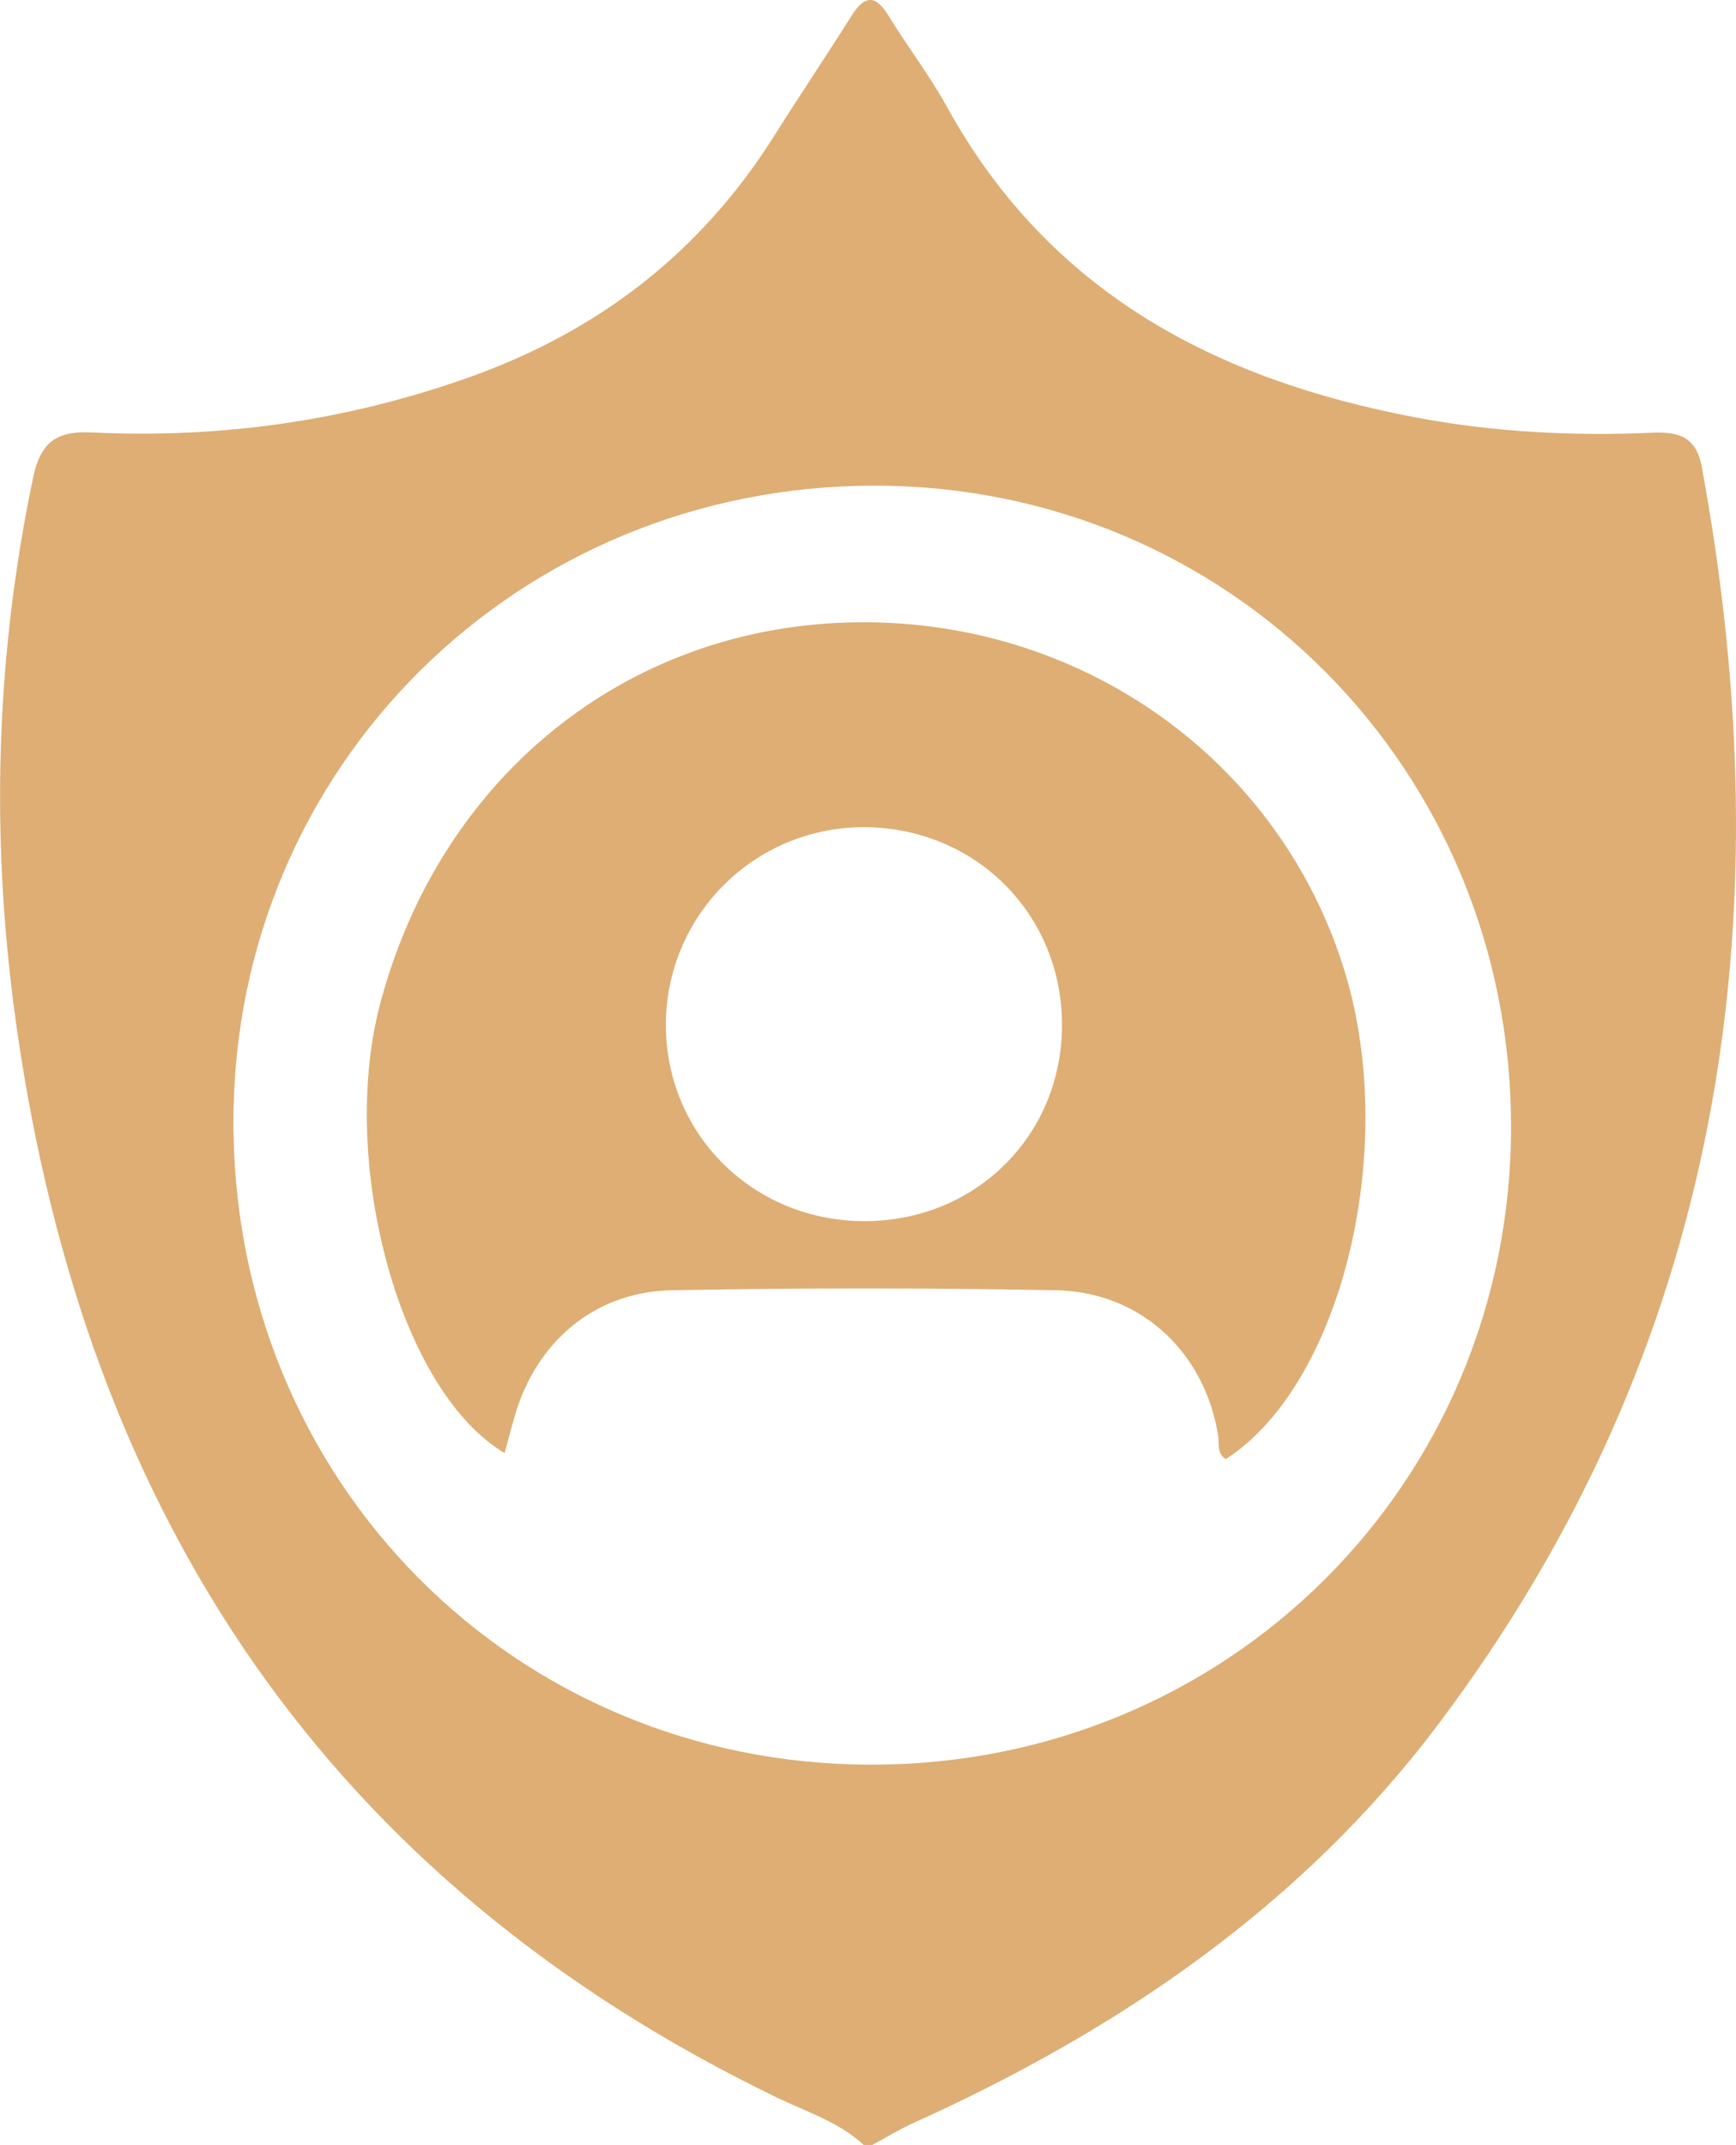
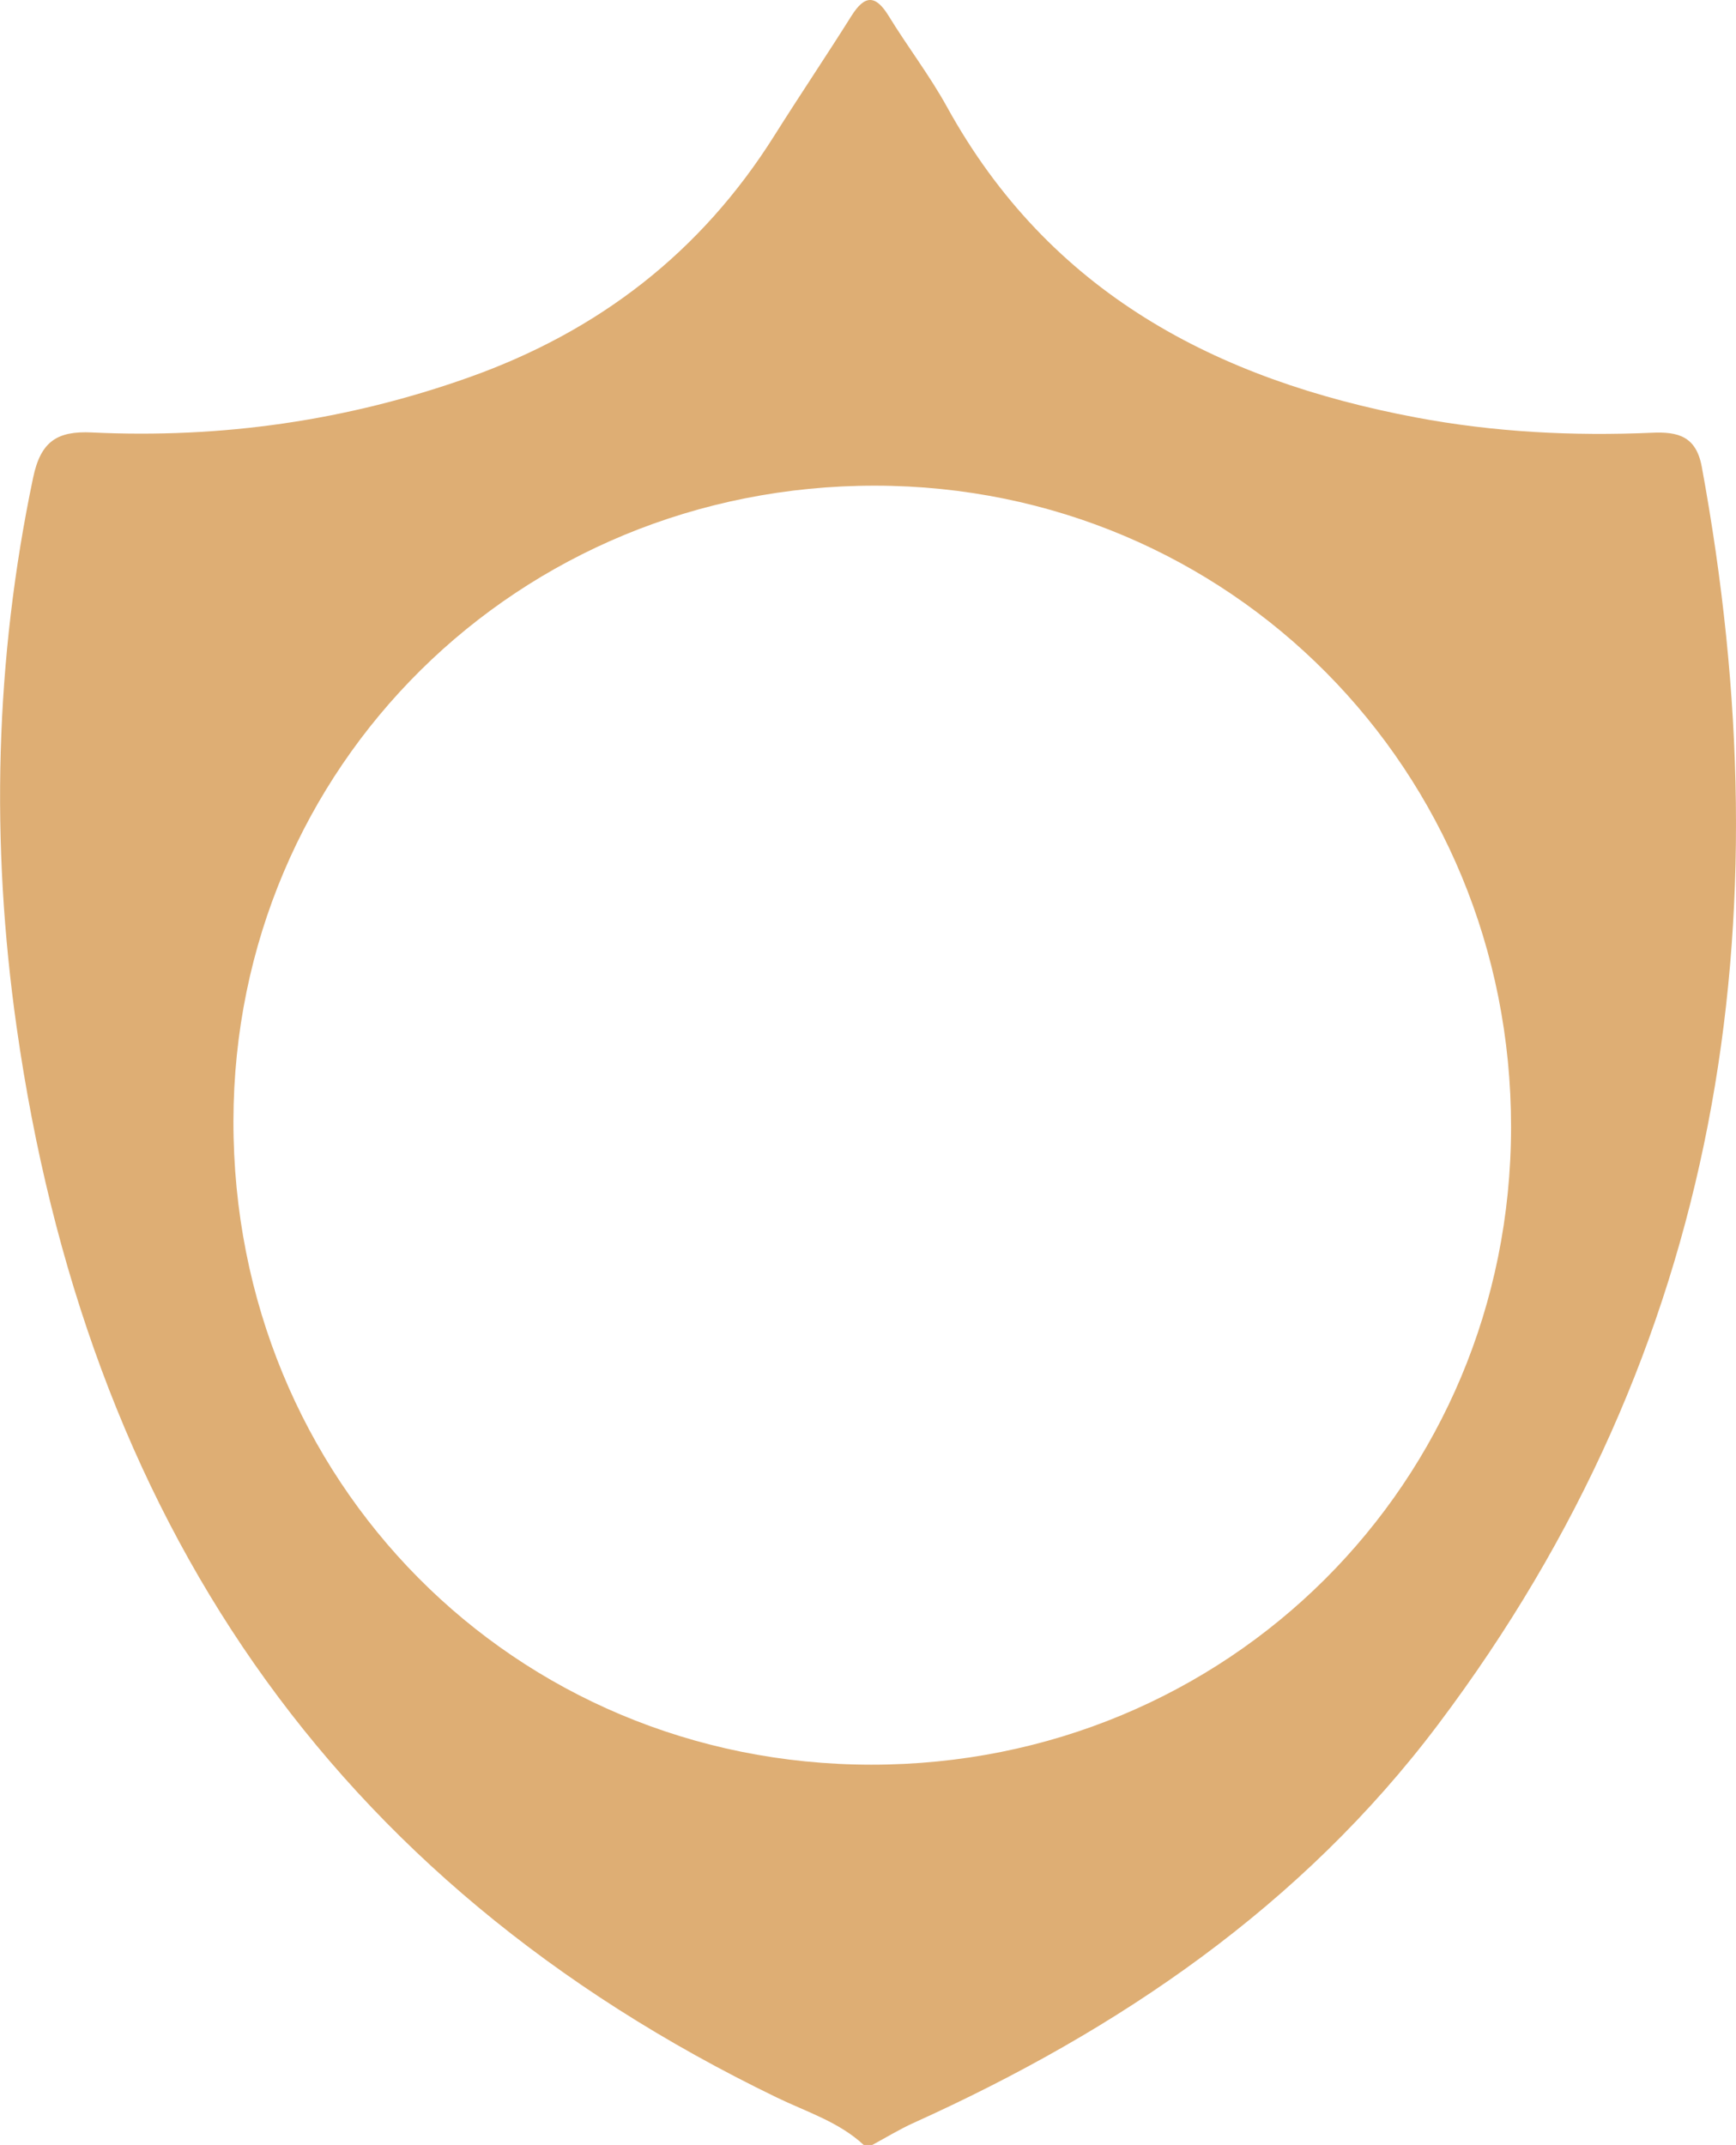
<svg xmlns="http://www.w3.org/2000/svg" id="PrivacyShield" viewBox="0 0 807.94 998.26">
  <title>consentcookie</title>
  <path d="M899.83,235.84c-2.64-14.32-11.22-16.35-23.07-15.83-36.9,1.62-73.59-.25-110-7.12-93-17.55-170.61-58.13-218.21-144.53-8.07-14.64-18.36-28-27.12-42.3-6.14-10-11.17-9.85-17.32-.08C492.35,44.69,480,63,468.2,81.73c-34.12,54.28-81.72,91-142,112.46-57,20.28-115.5,28.56-175.63,25.69-16.14-.77-23.79,4.15-27.33,21-17.81,84.9-19.86,170.09-7.68,255.77,32.28,227.05,144.7,397.05,353.93,498.22,13.75,6.65,28.73,11.26,40.3,22h4c6.44-3.46,12.71-7.32,19.36-10.32,95.46-43.11,180.44-101,243.9-185.26C909.21,645.84,938.86,447.87,899.83,235.84ZM513.33,839.9c-166.26-.06-297.12-132.11-296.87-299.58.25-165,132.46-295.86,298.75-295.68,165,.18,296,132.39,295.86,298.57C811,708.71,679.24,840,513.33,839.9Z" transform="translate(-107.82 -18.61)" fill="#deae74" />
-   <path d="M733.85,471.37C704,372.77,611.6,306.63,505.94,308.24,400,309.85,313,379.61,284.81,485.57c-19.75,74.22,9.27,180.45,57.86,209.29,1.62-5.93,3.08-11.66,4.74-17.34,10.13-34.66,37.28-57.76,73.17-58.42q89.34-1.65,178.72,0c39.6.79,69.28,28.95,75.46,67.75.6,3.76-.7,8.23,3.53,10.83C732.06,663.19,758.85,554,733.85,471.37ZM510.63,586.93c-51.5.23-92.35-39.52-92.91-90.42a92,92,0,0,1,92.87-92.92c51.48.49,91.42,40.61,91.49,91.88S562.28,586.69,510.63,586.93Z" transform="translate(-107.82 -18.61)" fill="#deae74" />
</svg>